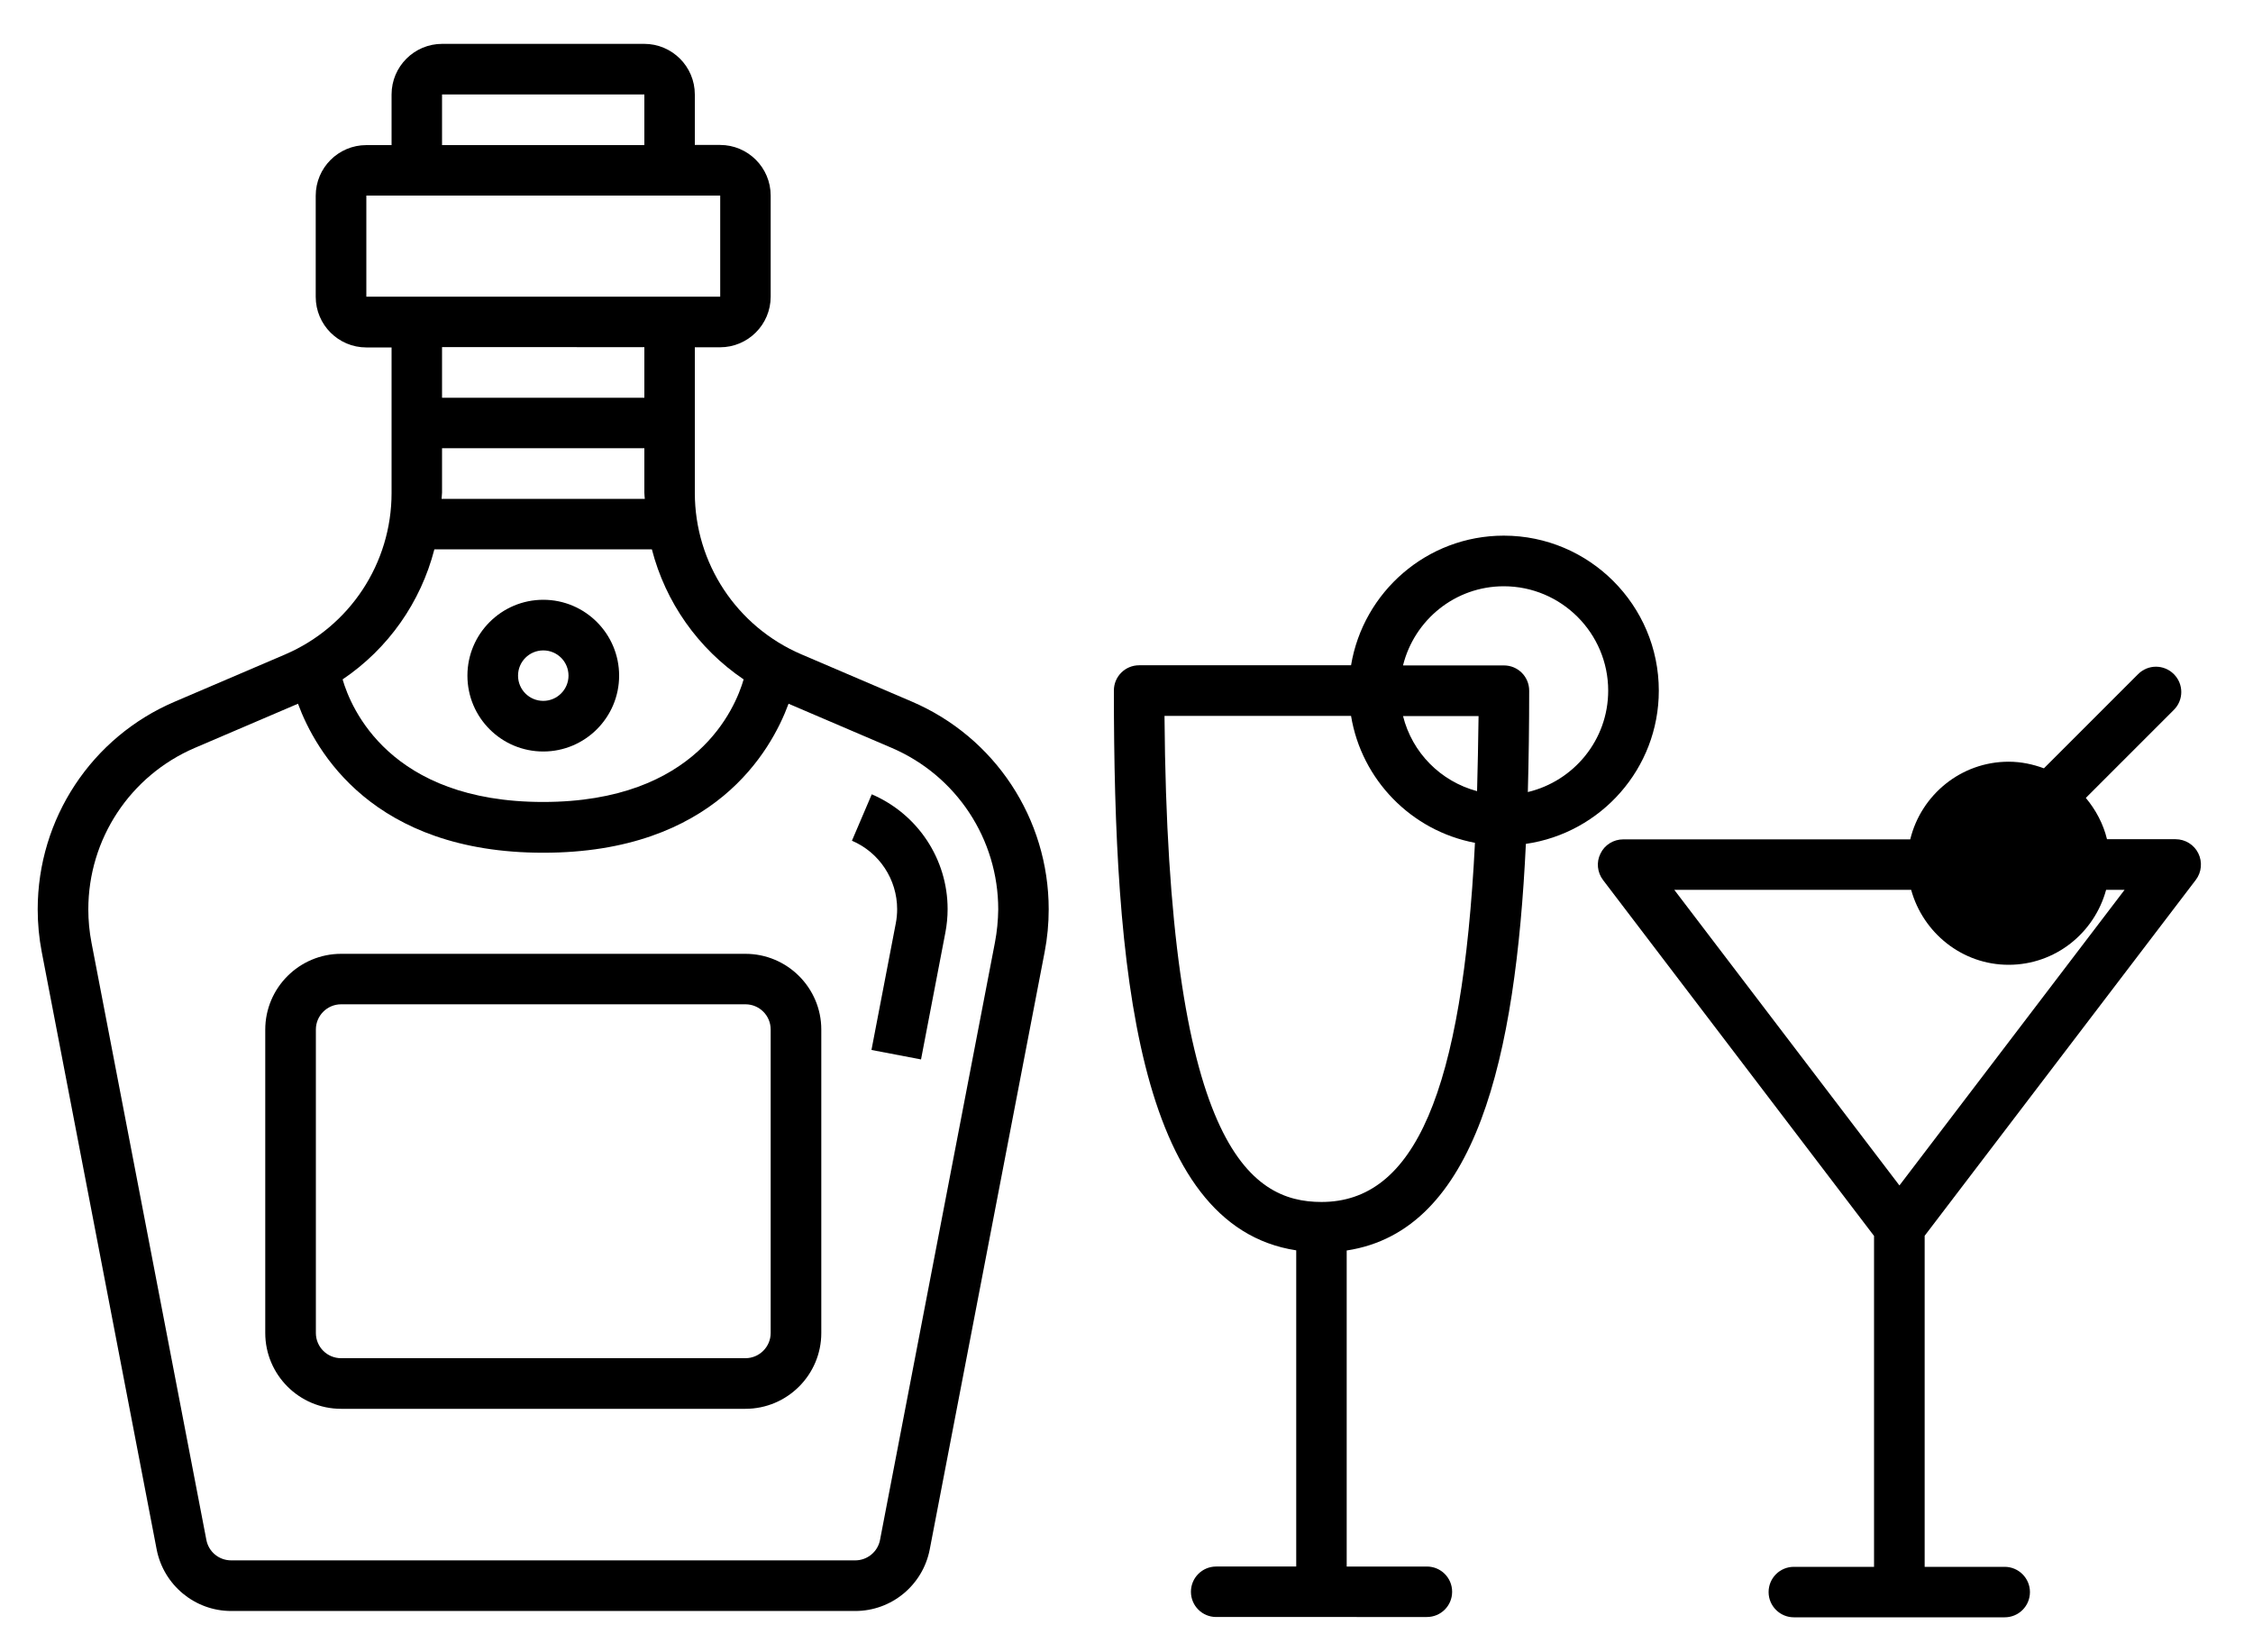
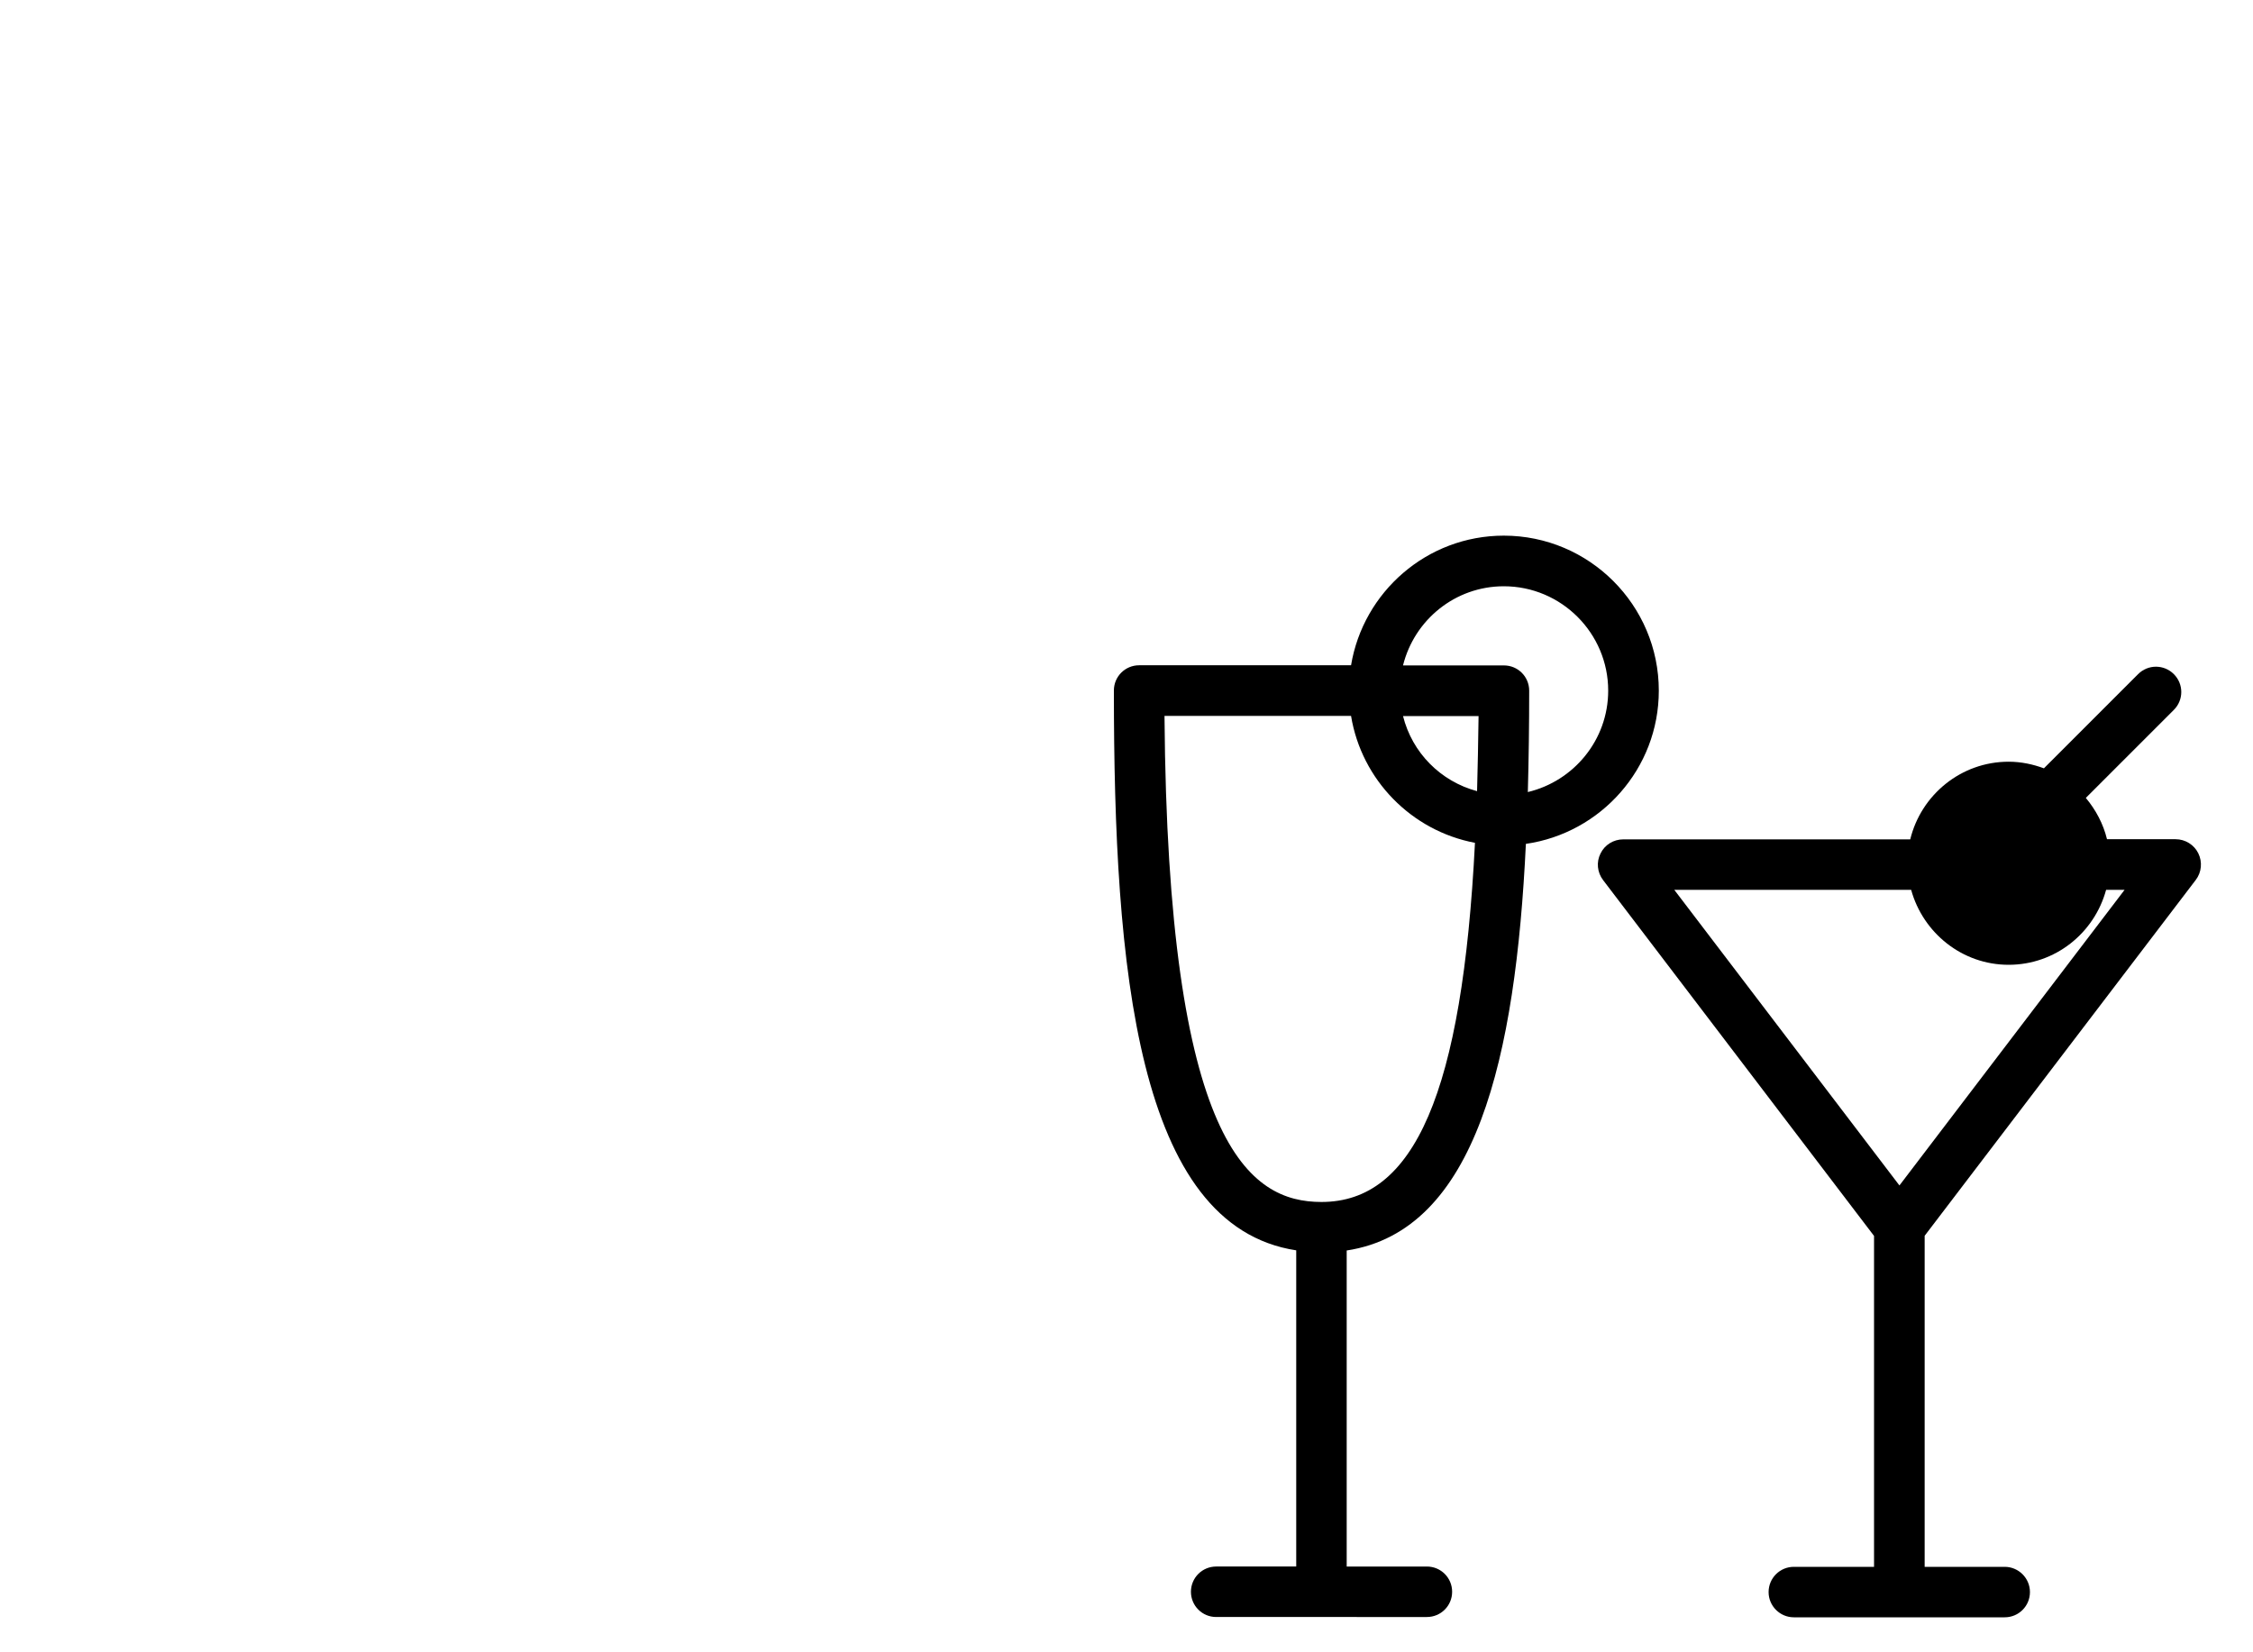
<svg xmlns="http://www.w3.org/2000/svg" version="1.1" id="Layer_1" x="0px" y="0px" viewBox="0 0 150 110" style="enable-background:new 0 0 150 110;" xml:space="preserve">
  <g>
    <g>
-       <path d="M60.69,46.7l-7.34-3.14c-4.31-1.85-7.09-6.07-7.09-10.75v-9.69h1.68c1.86,0,3.37-1.51,3.37-3.37v-6.73    c0-1.86-1.51-3.37-3.37-3.37h-1.68V6.29c0-1.86-1.51-3.37-3.37-3.37H29.44c-1.86,0-3.37,1.51-3.37,3.37v3.37h-1.68    c-1.86,0-3.37,1.51-3.37,3.37v6.73c0,1.86,1.51,3.37,3.37,3.37h1.68v9.69c0,4.68-2.78,8.9-7.09,10.75l-7.34,3.14    C6.1,49.07,2.51,54.5,2.51,60.54c0,0.95,0.09,1.91,0.27,2.84l7.65,39.77c0.46,2.37,2.54,4.1,4.96,4.1h41.55    c2.42,0,4.5-1.72,4.96-4.1l7.65-39.77c0.18-0.93,0.27-1.89,0.27-2.84C69.82,54.5,66.24,49.07,60.69,46.7L60.69,46.7z M42.93,33.21    H29.4c0-0.14,0.03-0.27,0.03-0.41v-2.96H42.9v2.96C42.9,32.94,42.92,33.07,42.93,33.21L42.93,33.21z M29.43,6.29H42.9v3.37H29.43    V6.29z M24.39,13.02h23.56l0,6.73H24.39L24.39,13.02z M42.9,23.11v3.37H29.43v-3.37H42.9z M28.92,36.57h14.48    c0.91,3.53,3.08,6.61,6.11,8.66c-0.55,1.9-3.13,8.16-13.35,8.16c-10.22,0-12.8-6.26-13.35-8.16    C25.85,43.18,28.01,40.1,28.92,36.57L28.92,36.57z M66.24,62.75l-7.65,39.77c-0.15,0.79-0.85,1.36-1.65,1.36H15.39    c-0.81,0-1.5-0.57-1.65-1.36L6.09,62.75c-0.14-0.73-0.21-1.47-0.21-2.21c0-4.68,2.78-8.9,7.09-10.75l6.87-2.94    c1.16,3.15,4.97,9.92,16.33,9.92c11.36,0,15.17-6.77,16.33-9.92l6.87,2.94c4.31,1.85,7.09,6.07,7.09,10.75    C66.45,61.28,66.38,62.02,66.24,62.75L66.24,62.75z" />
-       <path d="M58.04,52.88l-1.32,3.09c1.83,0.78,3.01,2.58,3.01,4.56c0,0.31-0.03,0.63-0.09,0.94l-1.62,8.43l3.3,0.63l1.62-8.44    c0.1-0.52,0.15-1.05,0.15-1.57C63.09,57.2,61.11,54.2,58.04,52.88L58.04,52.88z" />
-       <path d="M36.17,50.03c2.78,0,5.05-2.26,5.05-5.05c0-2.78-2.26-5.05-5.05-5.05c-2.78,0-5.05,2.26-5.05,5.05    C31.12,47.77,33.38,50.03,36.17,50.03z M36.17,43.3c0.93,0,1.68,0.75,1.68,1.68s-0.76,1.68-1.68,1.68c-0.93,0-1.68-0.75-1.68-1.68    S35.24,43.3,36.17,43.3z" />
-       <path d="M49.63,63.5H22.71c-2.78,0-5.05,2.26-5.05,5.05v20.19c0,2.78,2.26,5.05,5.05,5.05h26.92c2.78,0,5.05-2.26,5.05-5.05V68.54    C54.68,65.76,52.41,63.5,49.63,63.5z M51.31,88.74c0,0.93-0.76,1.68-1.68,1.68H22.71c-0.93,0-1.68-0.75-1.68-1.68V68.54    c0-0.93,0.76-1.68,1.68-1.68h26.92c0.93,0,1.68,0.75,1.68,1.68V88.74z" />
-     </g>
+       </g>
    <g>
      <path d="M101.59,56.18c4.99-0.72,8.85-5.01,8.85-10.2c0-5.69-4.63-10.32-10.32-10.32c-5.12,0-9.36,3.75-10.17,8.63l-14.11,0    c-0.93,0-1.68,0.75-1.68,1.68c0,18.49,1.52,35.65,12.14,37.27v21.05h-5.33c-0.93,0-1.68,0.75-1.68,1.68    c0,0.93,0.75,1.68,1.68,1.68H95c0.93,0,1.68-0.75,1.68-1.68c0-0.93-0.75-1.68-1.68-1.68h-5.34V83.25    C98.29,81.94,100.91,70.38,101.59,56.18L101.59,56.18z M98.34,52.67c-2.43-0.65-4.32-2.56-4.93-5h5.03    C98.42,49.42,98.38,51.07,98.34,52.67L98.34,52.67z M100.12,39.03c3.83,0,6.95,3.12,6.95,6.95c0,3.28-2.29,6.02-5.35,6.75    c0.06-2.21,0.09-4.47,0.09-6.75c0-0.93-0.75-1.68-1.68-1.68l-6.72,0C94.16,41.28,96.87,39.03,100.12,39.03L100.12,39.03z     M77.53,47.66h12.42c0.7,4.26,4.02,7.65,8.25,8.45c-0.84,16.63-4.03,23.91-10.22,23.91C83.21,80.02,77.74,76.29,77.53,47.66    L77.53,47.66z" />
    </g>
    <g>
      <path d="M146.19,58.58c0.39-0.51,0.45-1.2,0.17-1.77c-0.28-0.57-0.87-0.94-1.51-0.94h-4.57c-0.25-1.03-0.75-1.96-1.41-2.75    l5.86-5.86c0.66-0.66,0.66-1.72,0-2.38c-0.66-0.66-1.72-0.66-2.38,0l-6.27,6.27c-0.73-0.27-1.52-0.44-2.35-0.44    c-3.17,0-5.83,2.21-6.55,5.17l-19.11,0c-0.64,0-1.23,0.36-1.51,0.94c-0.29,0.57-0.22,1.26,0.17,1.77l18.04,23.69v22.03h-5.34    c-0.93,0-1.68,0.75-1.68,1.68c0,0.93,0.76,1.68,1.68,1.68h14.04c0.93,0,1.68-0.75,1.68-1.68c0-0.93-0.76-1.68-1.68-1.68h-5.33    V82.27L146.19,58.58z M127.24,59.24c0.79,2.86,3.39,4.99,6.49,4.99c3.11,0,5.71-2.12,6.49-4.99h1.23l-14.99,19.68l-14.99-19.68    L127.24,59.24z" />
    </g>
  </g>
</svg>